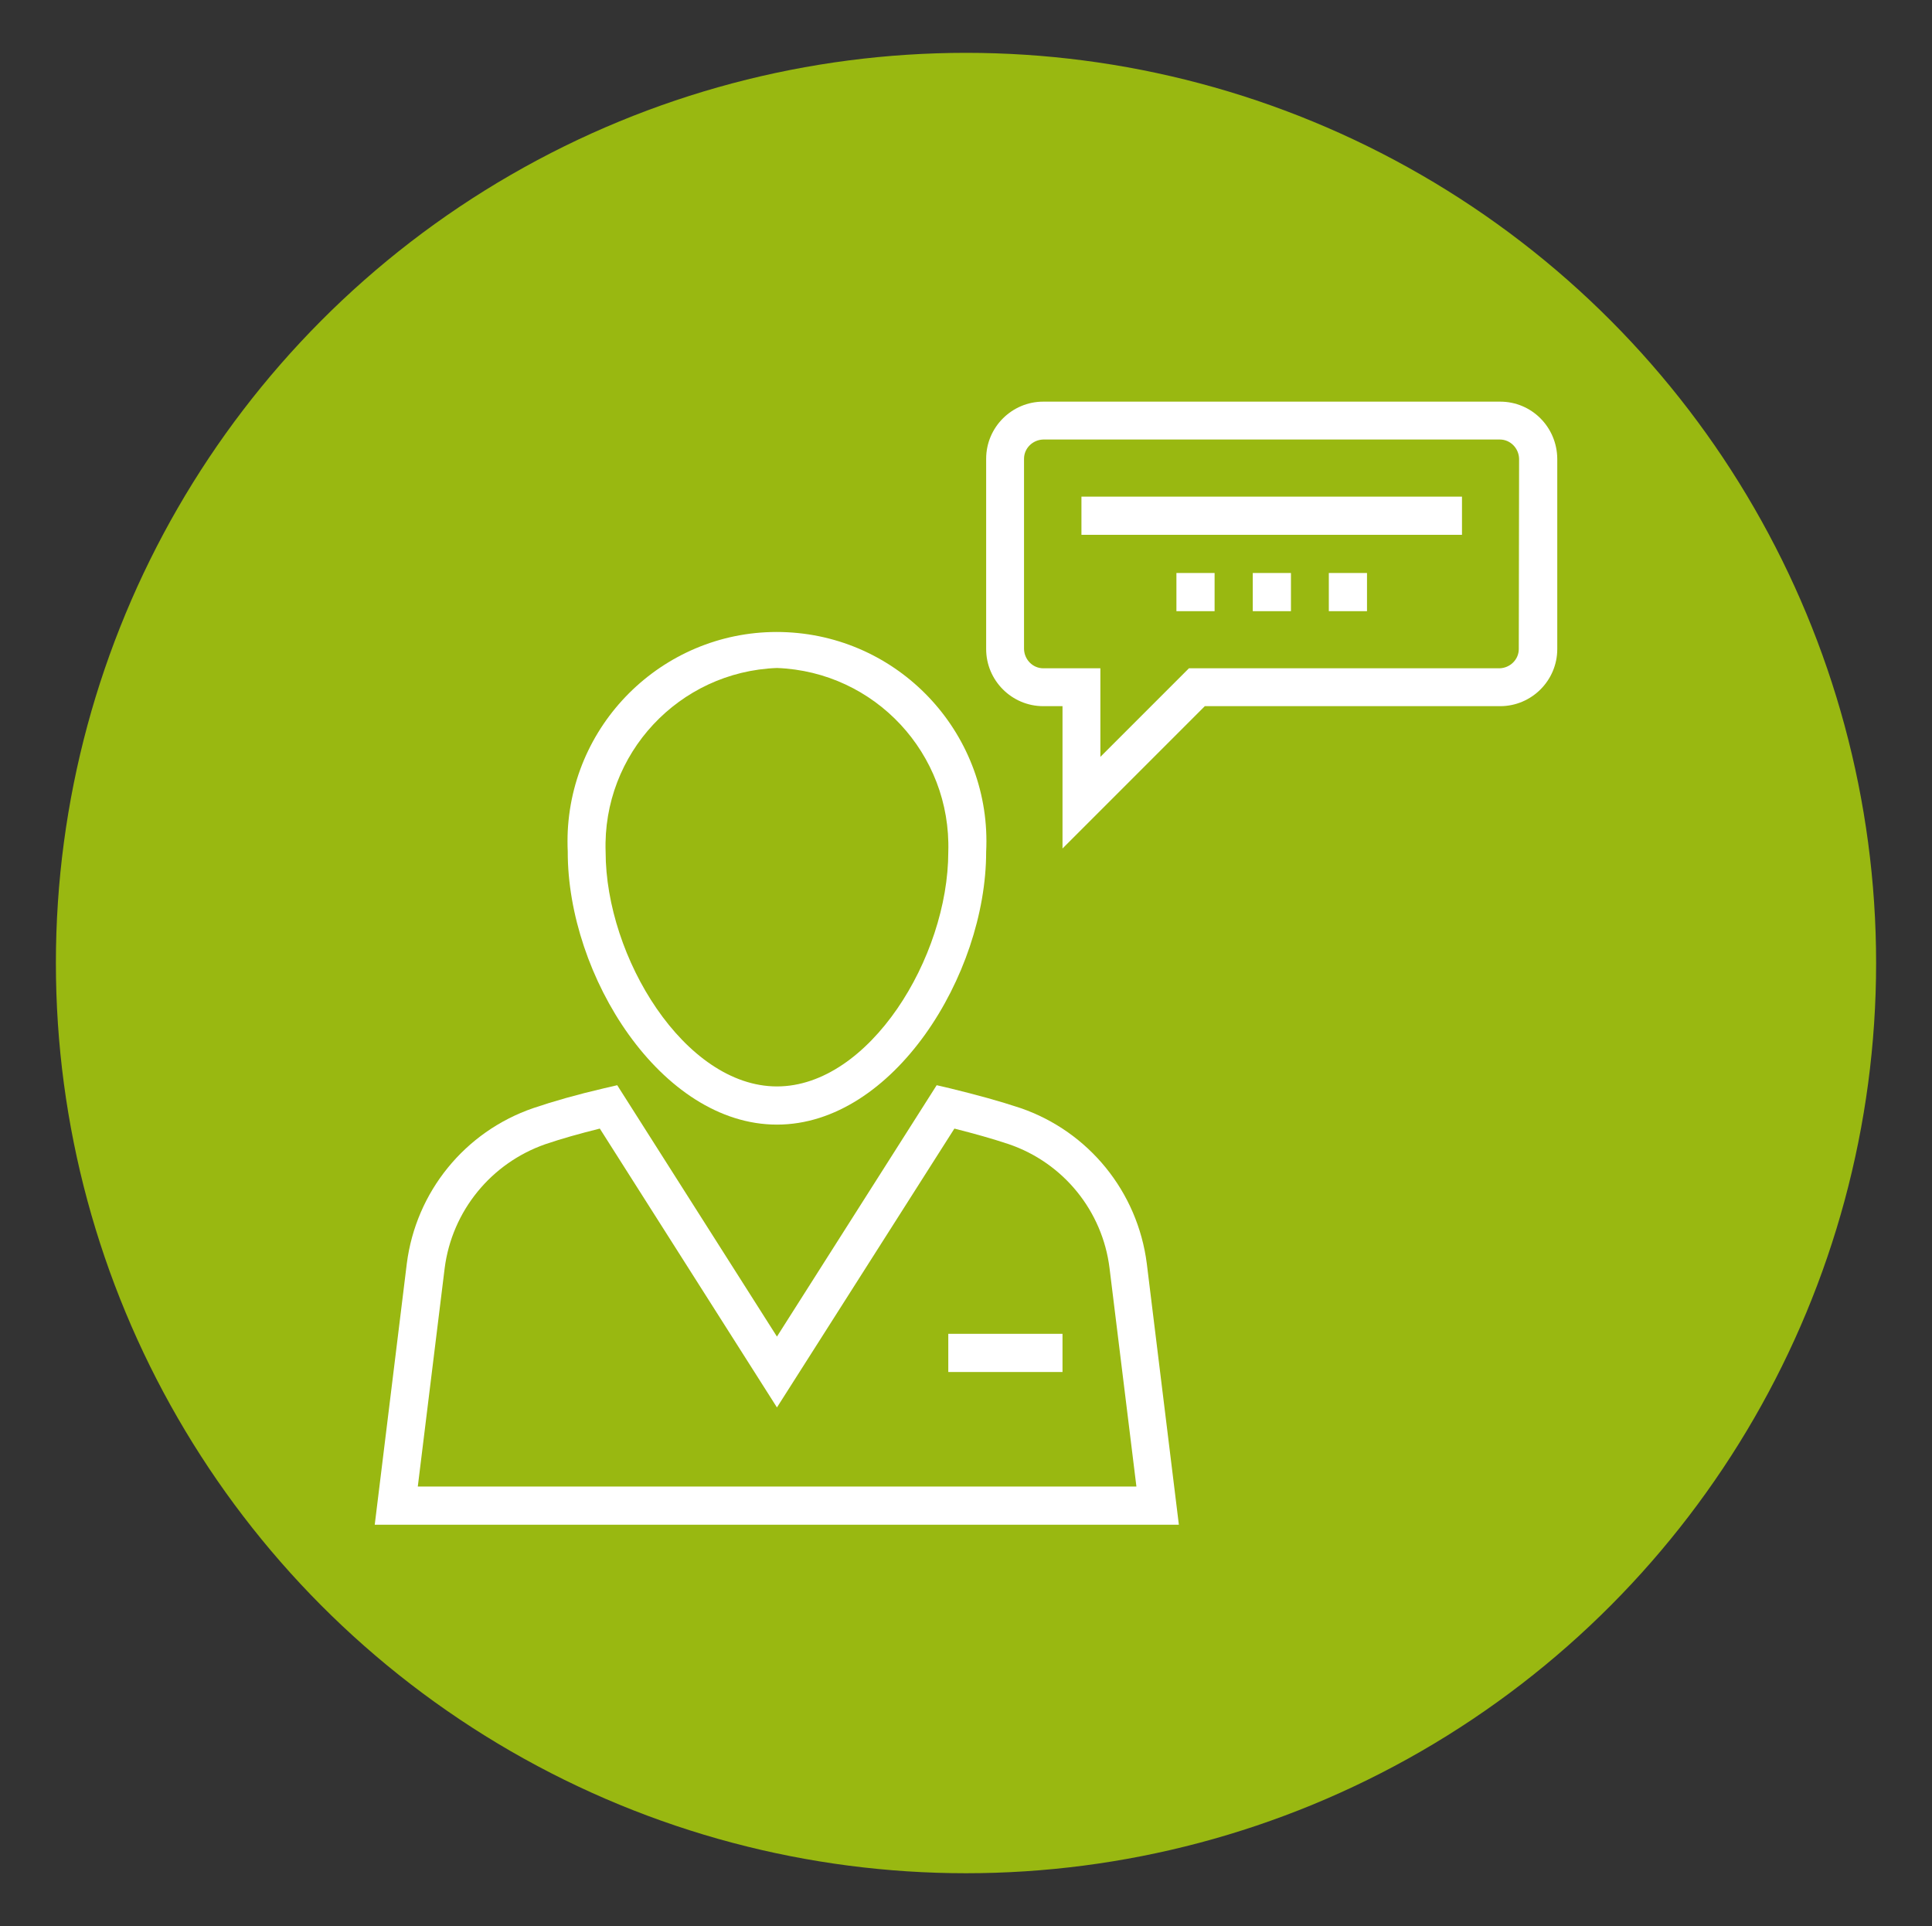
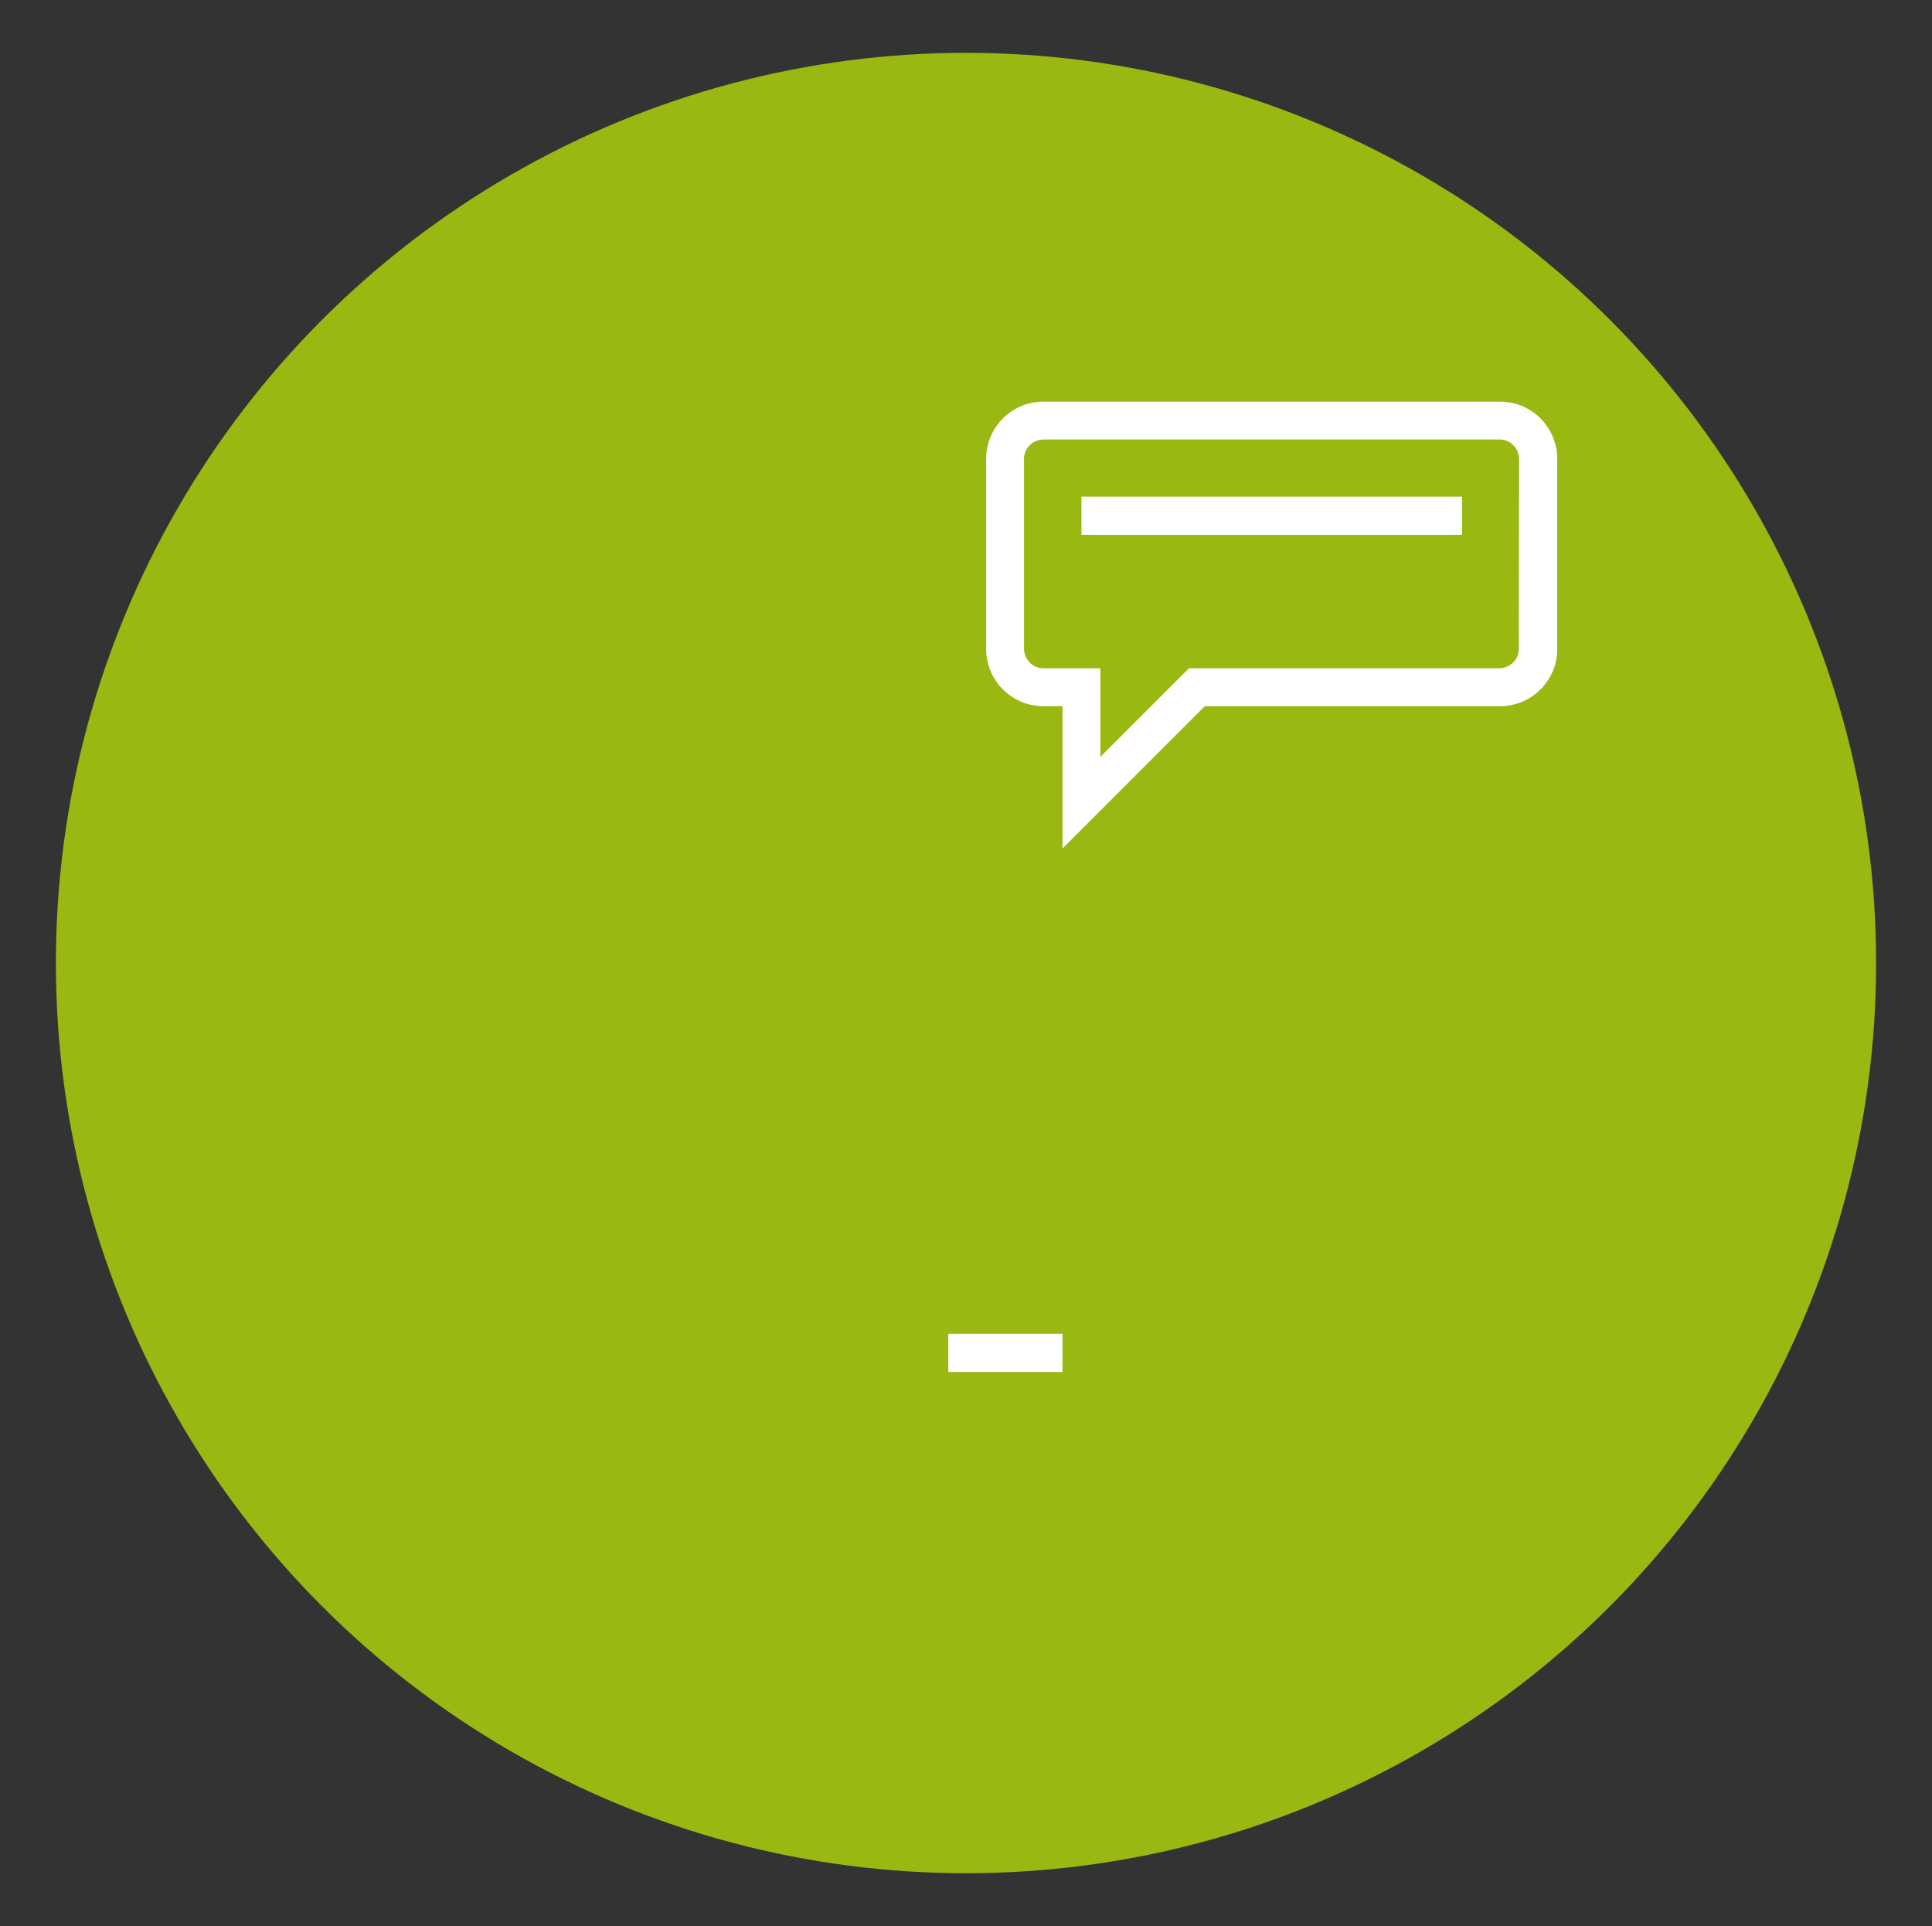
<svg xmlns="http://www.w3.org/2000/svg" version="1.0" id="Ebene_1" x="0px" y="0px" viewBox="0 0 632.6 630.6" style="enable-background:new 0 0 632.6 630.6;" xml:space="preserve">
  <rect x="0" y="0" width="632.6" height="630.6" fill="#333333" stroke="none" />
  <style type="text/css">
	.st0{fill:#99B811;}
	.st1{fill:#FFFFFF;}
</style>
  <circle class="st0" cx="316.3" cy="315.3" r="298" />
  <g id="Icon_Marktleitung" transform="translate(-2 -14.8)">
-     <path id="Pfad_37" class="st1" d="M256.4,383c38,0,68.5-48.9,68.5-89.3c1.9-37.8-27.3-70-65.1-71.9c-37.8-1.9-70,27.3-71.9,65.1   c-0.1,2.2-0.1,4.5,0,6.7C187.8,334.2,218.4,383,256.4,383z M256.4,233.5c32.1,1.2,57.1,28.1,56.1,60.2c0,34.6-25.9,76.8-56.1,76.8   s-56.1-42.3-56.1-76.8C199.2,261.6,224.3,234.7,256.4,233.5L256.4,233.5z" />
-     <path id="Pfad_38" class="st1" d="M336.2,377.6c-6.9-2.3-14.2-4.3-23.2-6.5l-4.3-1l-52.3,82.3l-52.3-82.3l-4.3,1   c-9,2.1-16.4,4.2-23.2,6.5c-22.4,7.7-38.4,27.4-41.4,50.9l-10.5,85.5H388l-10.5-85.5C374.5,405,358.5,385.3,336.2,377.6z    M138.8,501.5l8.8-71.5c2.4-18.7,15.2-34.4,33-40.6c5.3-1.8,11-3.4,17.8-5.1l58,91.3l58.1-91.3c6.7,1.7,12.4,3.3,17.8,5.1   c17.9,6.1,30.7,21.9,33,40.6l8.8,71.5L138.8,501.5z" />
    <path id="Pfad_39" class="st1" d="M312.5,451.5h37.4V464h-37.4V451.5z" />
    <path id="Pfad_40" class="st1" d="M493.2,146.3H343.6c-10.3,0-18.7,8.4-18.7,18.7v62.3c0,10.3,8.4,18.7,18.7,18.7h6.3v46.6   l46.6-46.6h96.7c10.3,0,18.7-8.4,18.7-18.7v-62.3C511.8,154.6,503.5,146.3,493.2,146.3z M499.3,227.3c0,3.4-2.8,6.2-6.3,6.3H391.3   l-29,29v-29h-18.7c-3.4,0-6.2-2.8-6.3-6.3v-62.3c0-3.4,2.8-6.2,6.3-6.3h149.5c3.4,0,6.2,2.8,6.3,6.3L499.3,227.3z" />
    <path id="Pfad_41" class="st1" d="M356.1,177.4h124.6v12.5H356.1V177.4z" />
-     <path id="Pfad_42" class="st1" d="M412.2,202.4h12.5v12.5h-12.5V202.4z" />
-     <path id="Pfad_43" class="st1" d="M437.1,202.4h12.5v12.5h-12.5V202.4z" />
-     <path id="Pfad_44" class="st1" d="M387.2,202.4h12.5v12.5h-12.5V202.4z" />
  </g>
</svg>